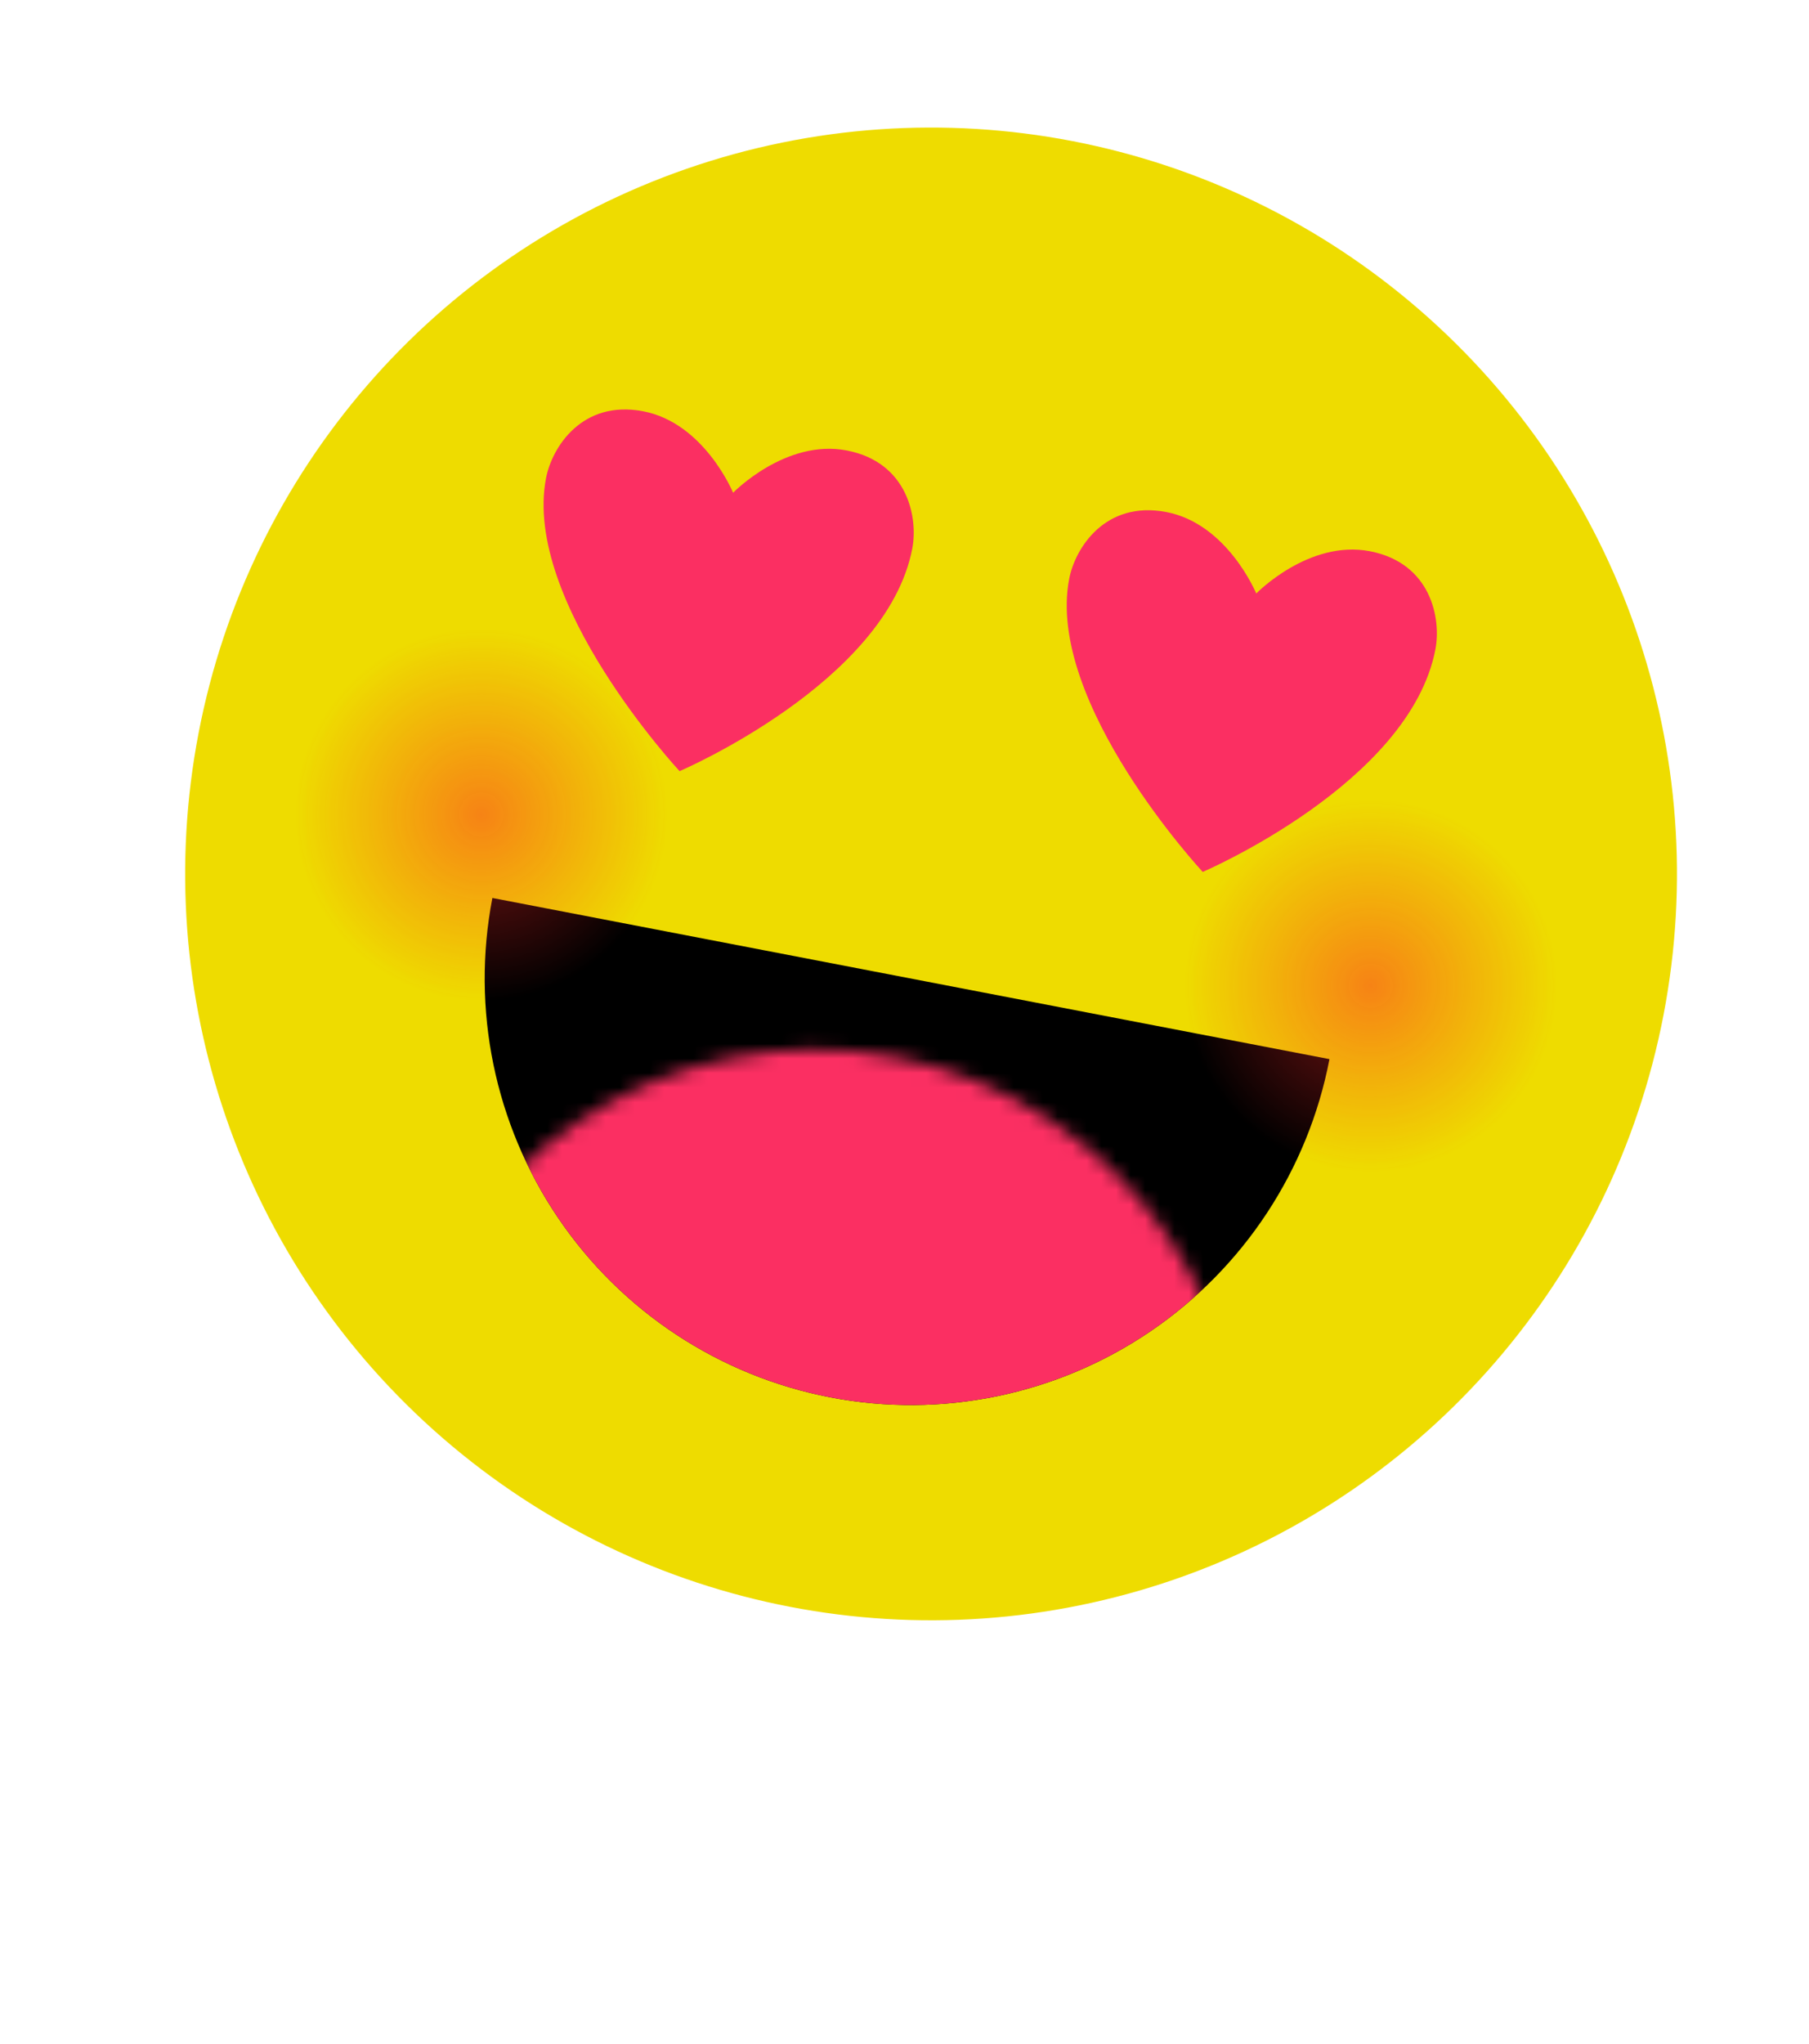
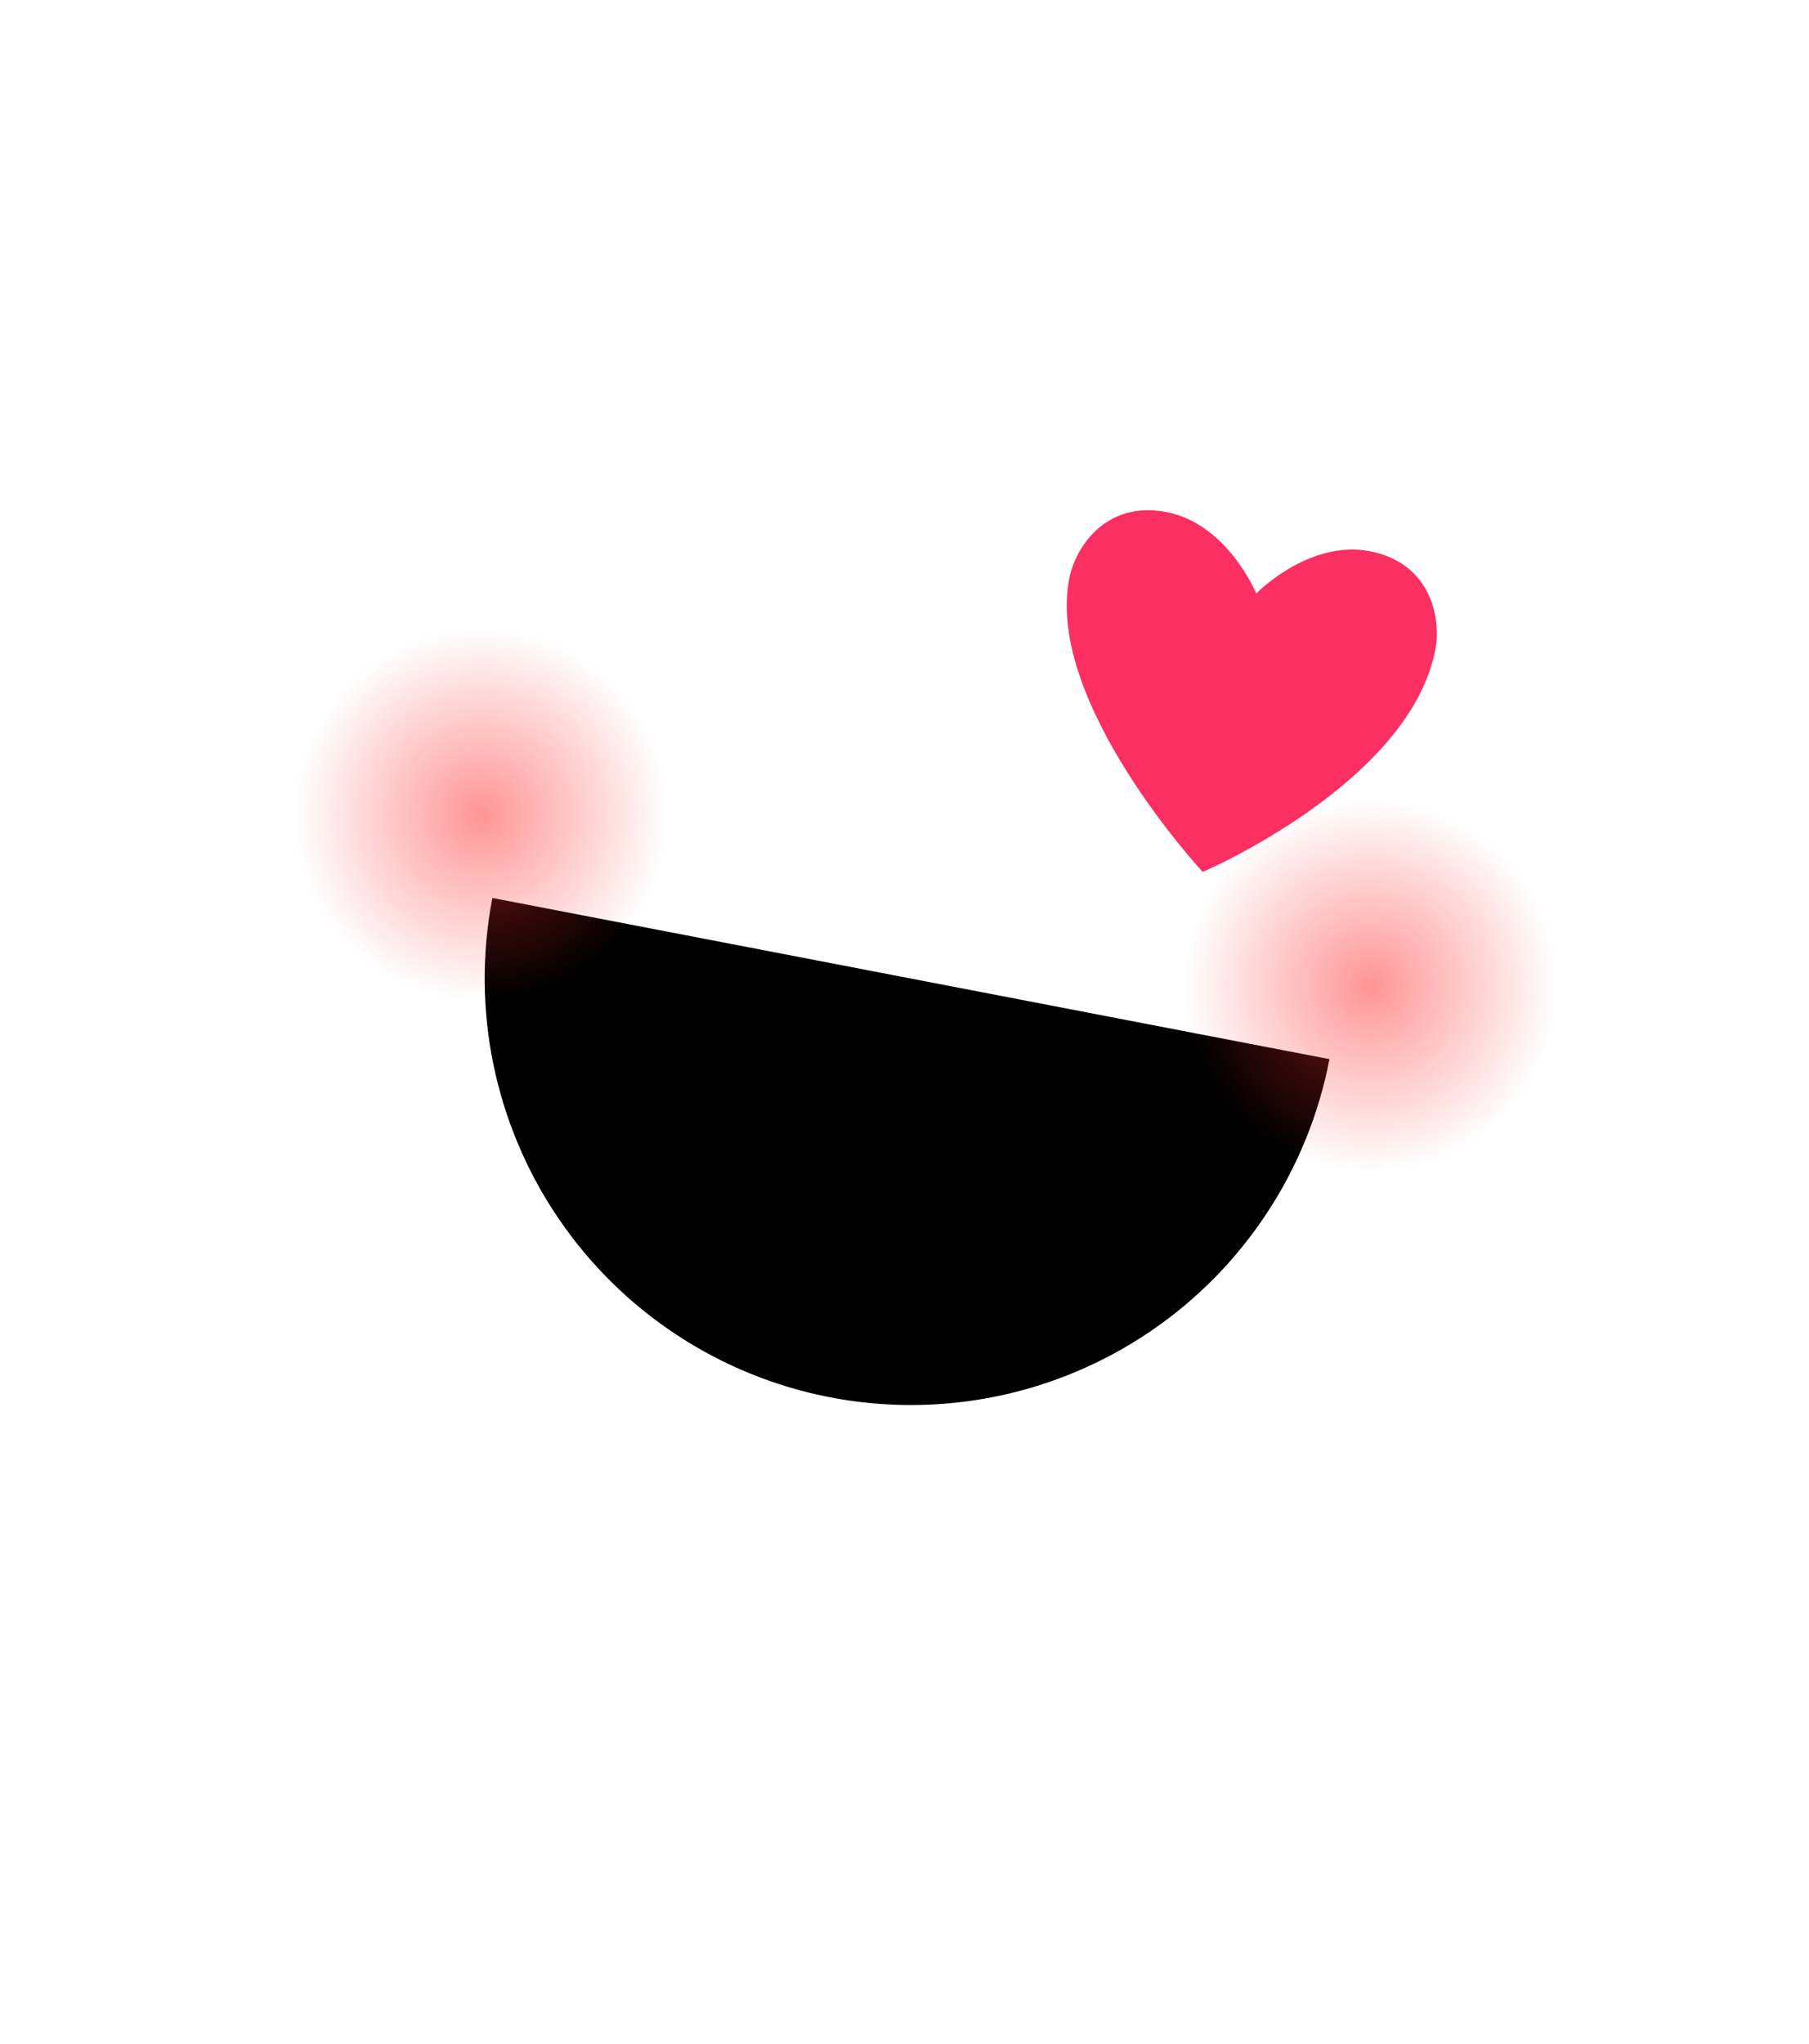
<svg xmlns="http://www.w3.org/2000/svg" width="124" height="140" viewBox="0 0 124 140" fill="none">
-   <circle cx="63.821" cy="59.867" r="51.128" transform="rotate(10.891 63.821 59.867)" fill="#EEDC00" />
  <path d="M91.13 72.554C89.666 80.163 85.239 86.879 78.823 91.224C72.408 95.57 64.529 97.188 56.92 95.724C49.311 94.26 42.595 89.834 38.249 83.418C33.904 77.002 32.286 69.123 33.75 61.514L62.44 67.034L91.13 72.554Z" fill="black" />
  <mask id="mask0_365_919" style="mask-type:alpha" maskUnits="userSpaceOnUse" x="27" y="71" width="59" height="36">
    <path d="M27.195 95.587C28.659 87.977 33.085 81.261 39.501 76.916C45.916 72.571 53.795 70.952 61.404 72.416C69.014 73.88 75.729 78.307 80.075 84.723C84.42 91.138 86.039 99.017 84.575 106.626L55.885 101.106L27.195 95.587Z" fill="#FA3062" />
  </mask>
  <g mask="url(#mask0_365_919)">
-     <path d="M91.13 72.554C89.666 80.163 85.239 86.879 78.823 91.224C72.408 95.57 64.529 97.188 56.92 95.724C49.311 94.26 42.595 89.834 38.249 83.418C33.904 77.002 32.286 69.123 33.75 61.514L62.44 67.034L91.13 72.554Z" fill="#FB2F62" />
-   </g>
+     </g>
  <circle opacity="0.5" cx="32.996" cy="55.799" r="12.782" transform="rotate(10.891 32.996 55.799)" fill="url(#paint0_radial_365_919)" />
  <circle opacity="0.5" cx="93.957" cy="67.522" r="12.782" transform="rotate(10.891 93.957 67.522)" fill="url(#paint1_radial_365_919)" />
-   <path d="M50.252 33.755C50.252 33.755 48.284 28.981 44.094 28.175C39.905 27.369 37.836 30.634 37.428 32.753C35.797 41.229 46.583 52.827 46.583 52.827C46.583 52.827 60.765 46.766 62.532 37.583C62.94 35.463 62.23 31.664 58.041 30.858C53.851 30.052 50.252 33.755 50.252 33.755Z" fill="#FB2F62" />
  <path d="M86.112 40.657C86.112 40.657 84.143 35.883 79.954 35.077C75.764 34.271 73.695 37.536 73.288 39.655C71.657 48.132 82.442 59.73 82.442 59.73C82.442 59.73 96.625 53.668 98.391 44.485C98.799 42.366 98.09 38.567 93.9 37.761C89.711 36.955 86.112 40.657 86.112 40.657Z" fill="#FB2F62" />
  <defs>
    <radialGradient id="paint0_radial_365_919" cx="0" cy="0" r="1" gradientUnits="userSpaceOnUse" gradientTransform="translate(32.996 55.799) rotate(90) scale(12.782)">
      <stop stop-color="#FF2A2A" />
      <stop offset="1" stop-color="#FF2A2A" stop-opacity="0" />
    </radialGradient>
    <radialGradient id="paint1_radial_365_919" cx="0" cy="0" r="1" gradientUnits="userSpaceOnUse" gradientTransform="translate(93.957 67.522) rotate(90) scale(12.782)">
      <stop stop-color="#FF2A2A" />
      <stop offset="1" stop-color="#FF2A2A" stop-opacity="0" />
    </radialGradient>
  </defs>
</svg>